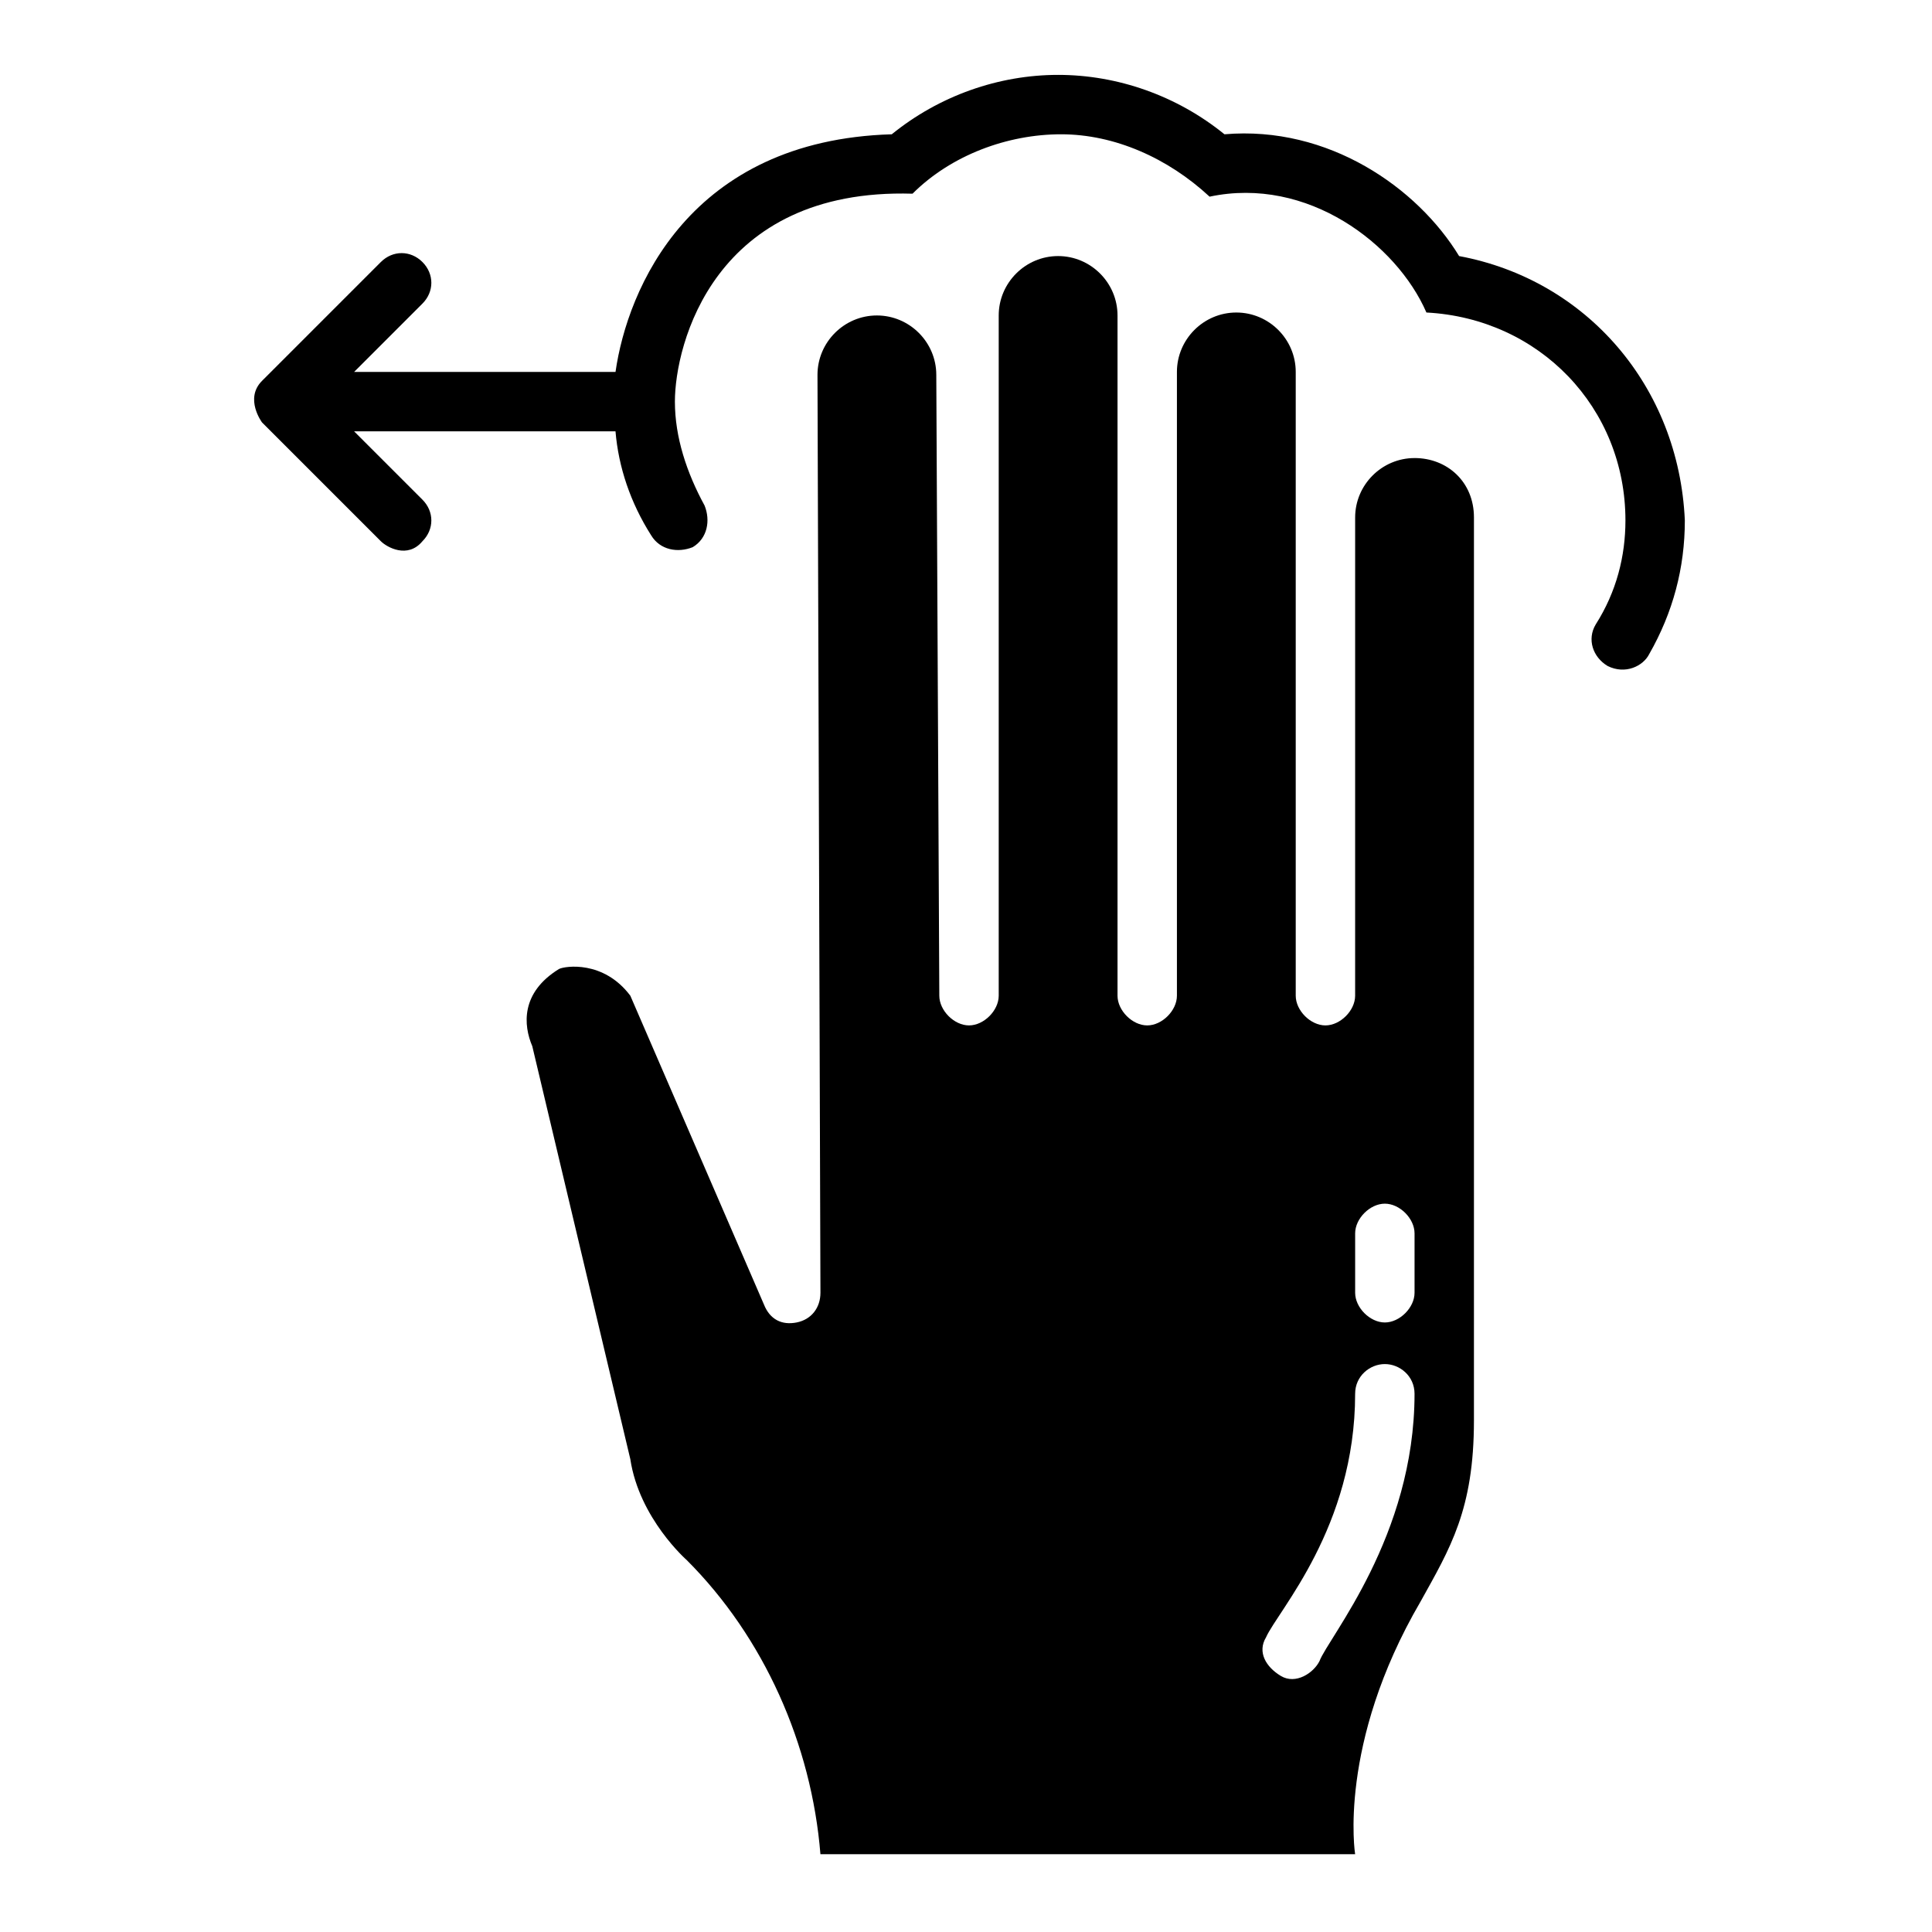
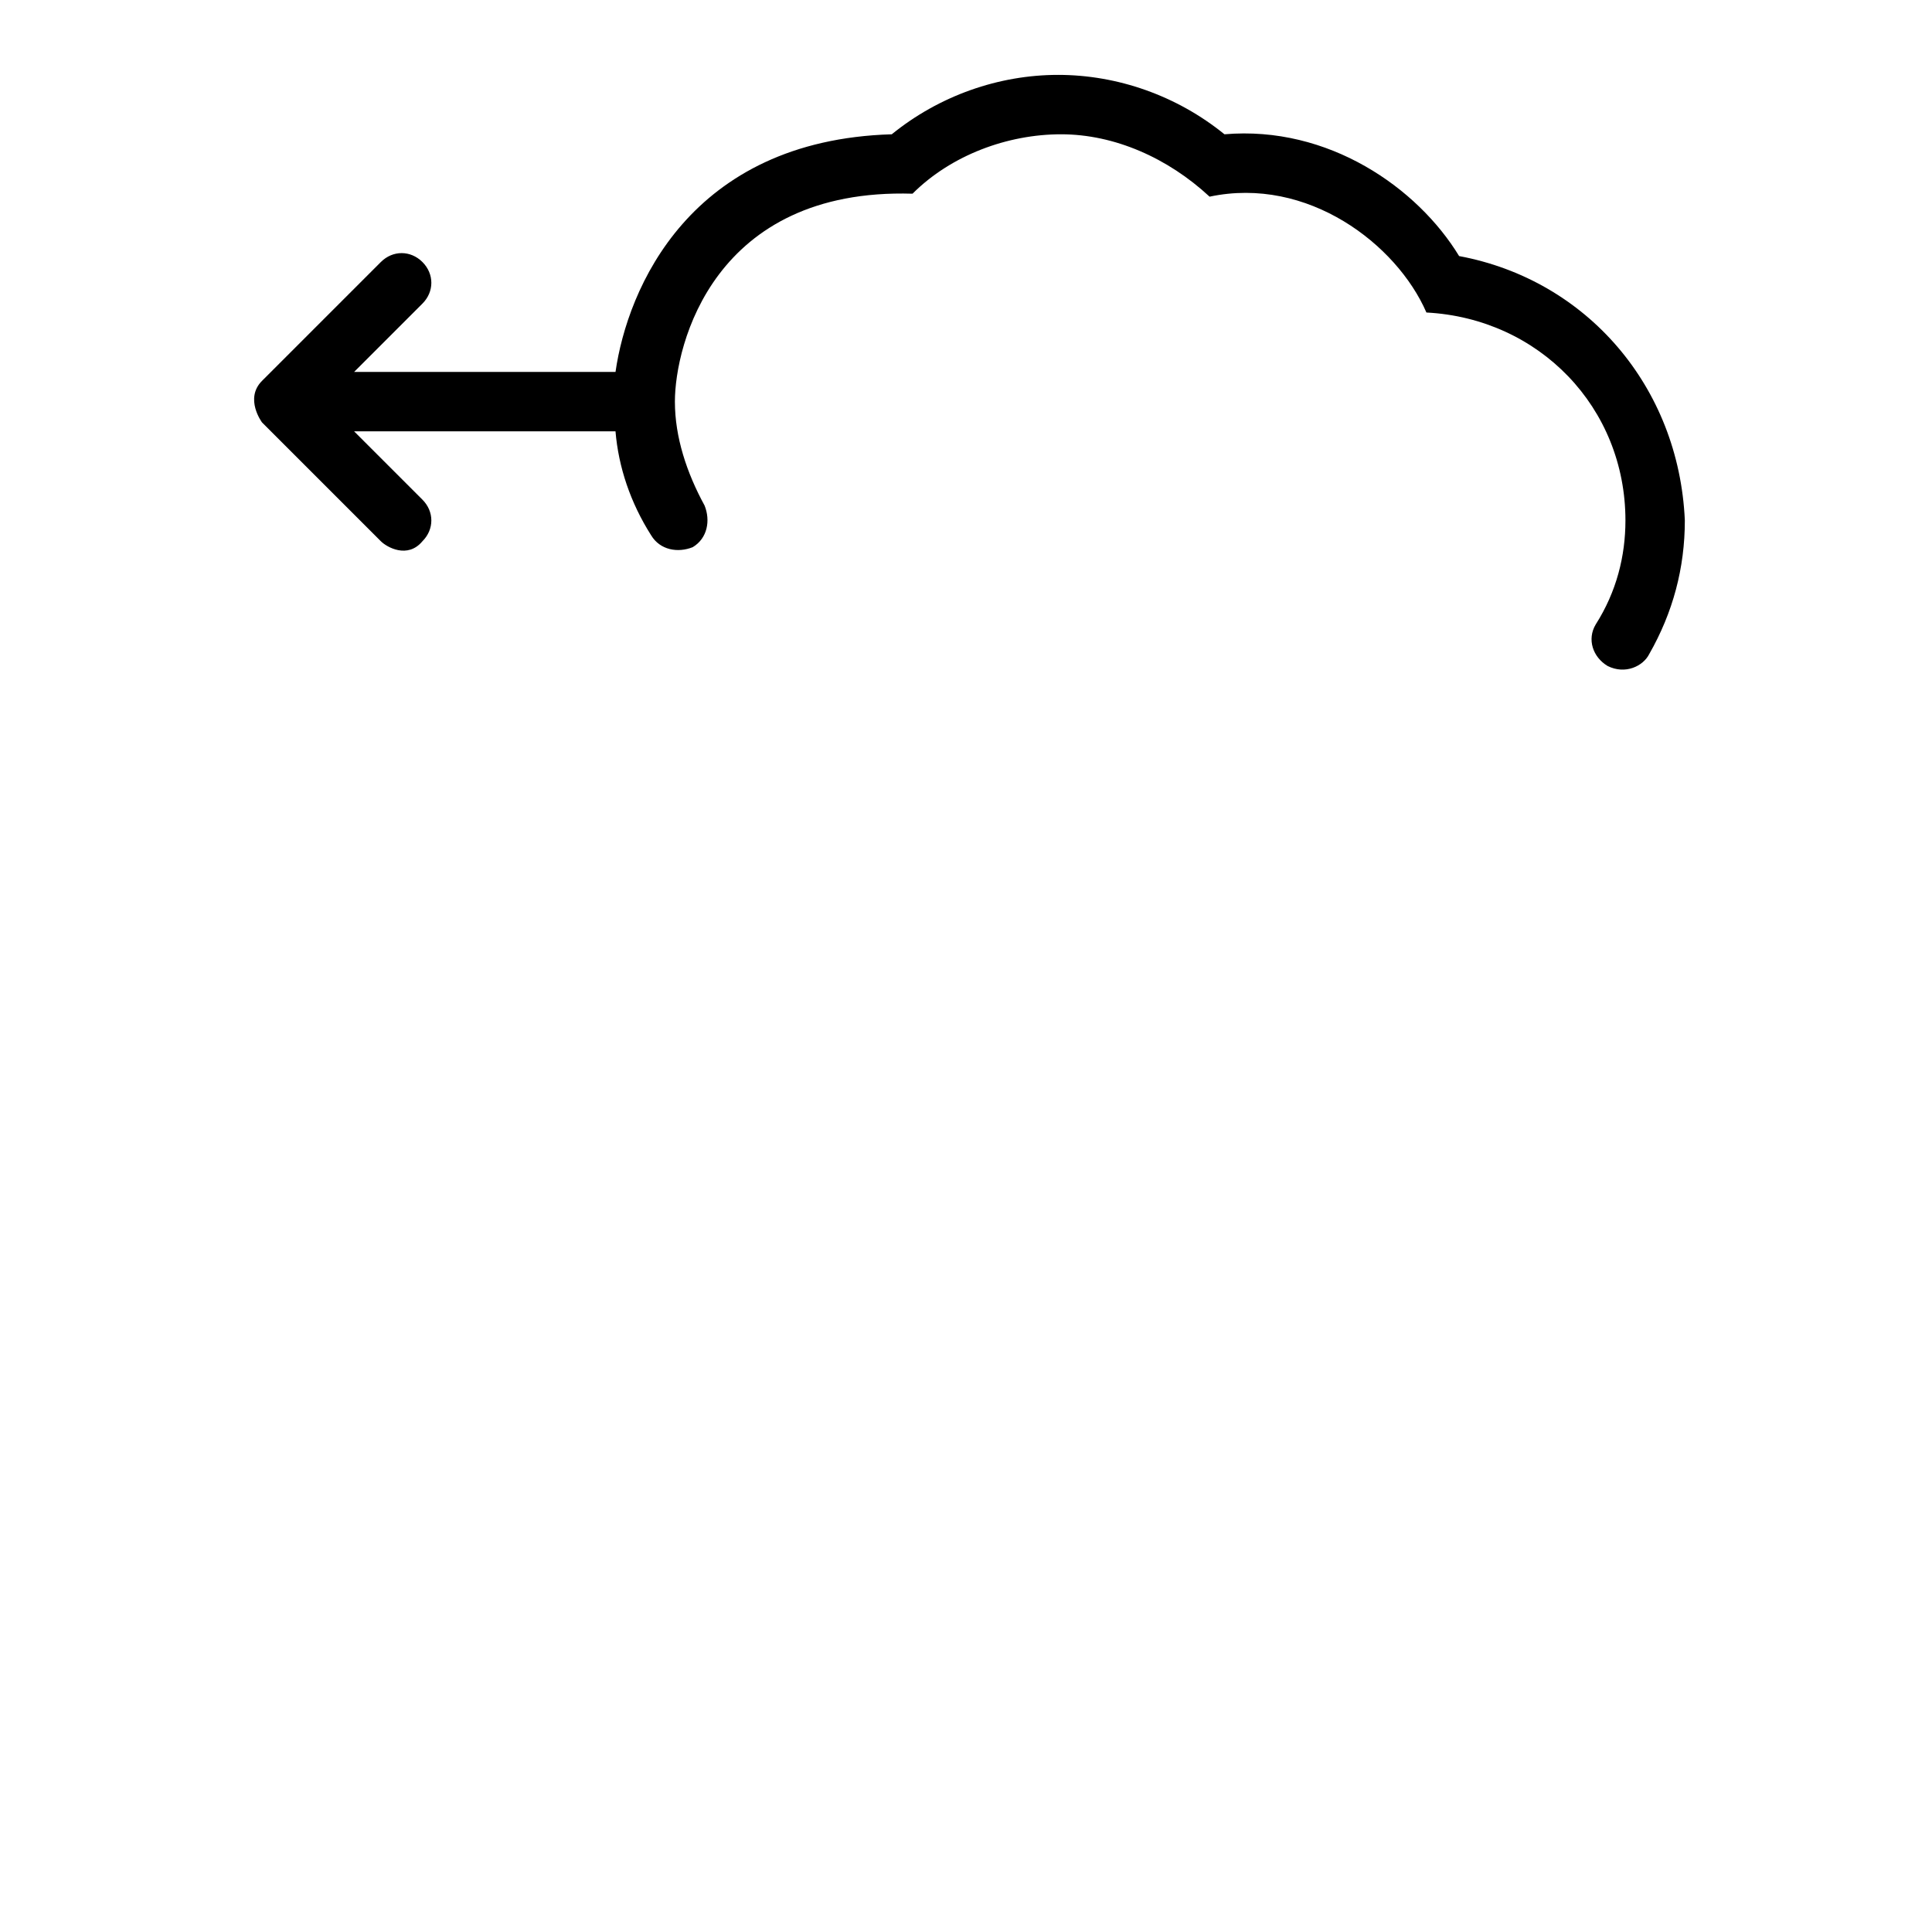
<svg xmlns="http://www.w3.org/2000/svg" fill="#000000" width="800px" height="800px" version="1.1" viewBox="144 144 512 512">
  <g>
-     <path d="m518.87 265.39c-8.66 0-15.742 7.086-15.742 15.742l-0.004 126.74c0 3.938-3.938 7.871-7.871 7.871-3.938 0-7.871-3.938-7.871-7.871v-165.31c0-8.66-7.086-15.742-15.742-15.742-8.66 0-15.742 7.086-15.742 15.742v165.31c0 3.938-3.938 7.871-7.871 7.871-3.938 0-7.871-3.938-7.871-7.871v-180.27c0-8.66-7.086-15.742-15.742-15.742-8.66 0-15.742 7.086-15.742 15.742v180.27c0 3.938-3.938 7.871-7.871 7.871-3.938 0-7.871-3.938-7.871-7.871l-0.801-164.53c0-8.66-7.086-15.742-15.742-15.742-8.66 0-15.742 7.086-15.742 15.742l0.785 243.25c0 3.938-2.363 7.086-6.297 7.871-3.938 0.789-7.086-0.789-8.66-4.723l-35.426-81.867c-7.086-9.445-17.32-7.871-18.895-7.086-10.234 6.297-9.445 14.957-7.086 20.469l25.977 109.42c2.363 15.742 14.957 26.766 14.957 26.766 20.469 20.469 33.062 48.805 35.426 77.934h141.7s-4.723-29.125 17.32-66.914c7.871-14.168 14.168-24.402 14.168-48.02l0.004-239.31c0-9.449-7.086-15.746-15.742-15.746zm-25.191 318.82c-1.574 3.148-6.297 6.297-10.234 3.938-3.938-2.363-6.297-6.297-3.938-10.234 3.148-7.086 23.617-29.125 23.617-64.551 0-4.723 3.938-7.871 7.871-7.871 3.938 0 7.871 3.148 7.871 7.871 0.004 37.785-22.824 64.551-25.188 70.848zm25.191-97.613c0 3.938-3.938 7.871-7.871 7.871-3.938 0-7.871-3.938-7.871-7.871v-15.742c0-3.938 3.938-7.871 7.871-7.871 3.938 0 7.871 3.938 7.871 7.871z" />
    <path d="m530.68 211.86c-11.02-18.105-34.637-34.637-62.188-32.273-12.594-10.234-28.34-15.742-44.082-15.742s-31.488 5.512-44.082 15.742c-53.531 1.574-70.062 40.934-73.211 62.977h-69.273l18.105-18.105c3.148-3.148 3.148-7.871 0-11.02-3.148-3.148-7.871-3.148-11.02 0l-31.488 31.488c-4.723 4.723 0 11.02 0 11.02l31.488 31.488c1.574 1.574 7.086 4.723 11.02 0 3.148-3.148 3.148-7.871 0-11.02l-18.109-18.109h69.273c0.789 9.445 3.938 18.895 9.445 27.551 2.363 3.938 7.086 4.723 11.02 3.148 3.938-2.363 4.723-7.086 3.148-11.02-4.723-8.66-7.871-18.105-7.871-27.551 0-14.957 10.234-56.68 62.977-55.105 10.234-10.234 25.191-15.742 39.359-15.742s28.34 6.297 39.359 16.531c25.977-5.512 49.594 12.594 57.465 30.699 29.914 1.574 52.742 25.191 52.742 55.105 0 9.445-2.363 18.895-7.871 27.551-2.363 3.938-0.789 8.66 3.148 11.02 4.723 2.363 9.445 0 11.02-3.148 6.297-11.02 9.445-22.828 9.445-35.426-1.57-35.422-25.973-63.758-59.82-70.059z" />
  </g>
</svg>